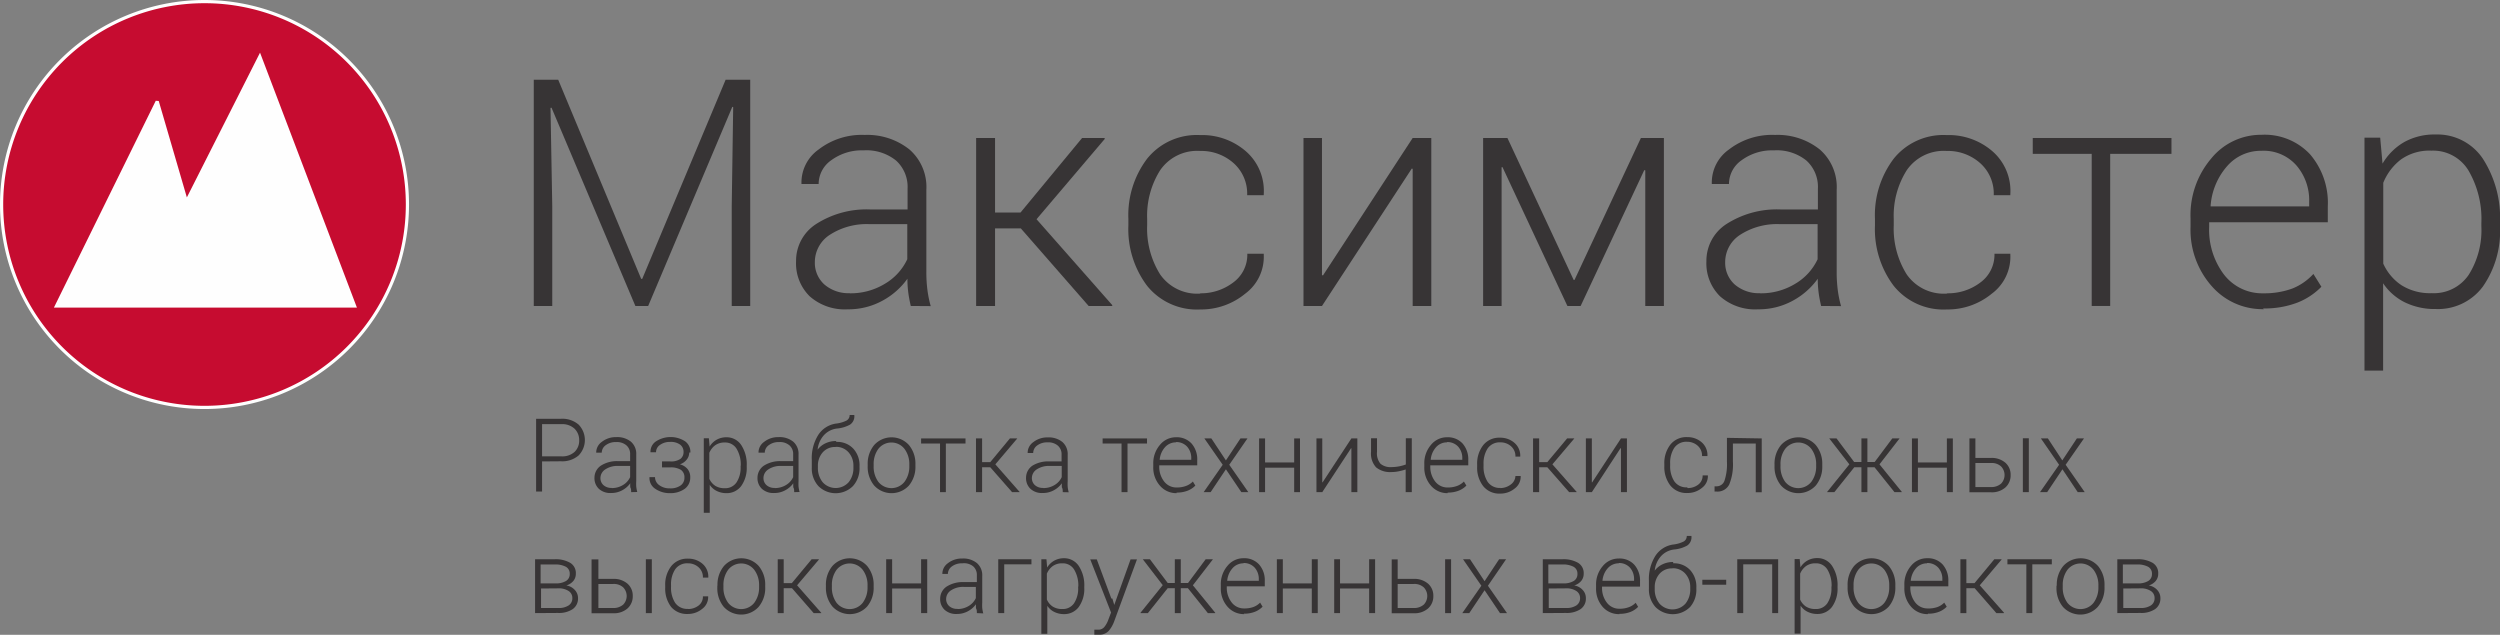
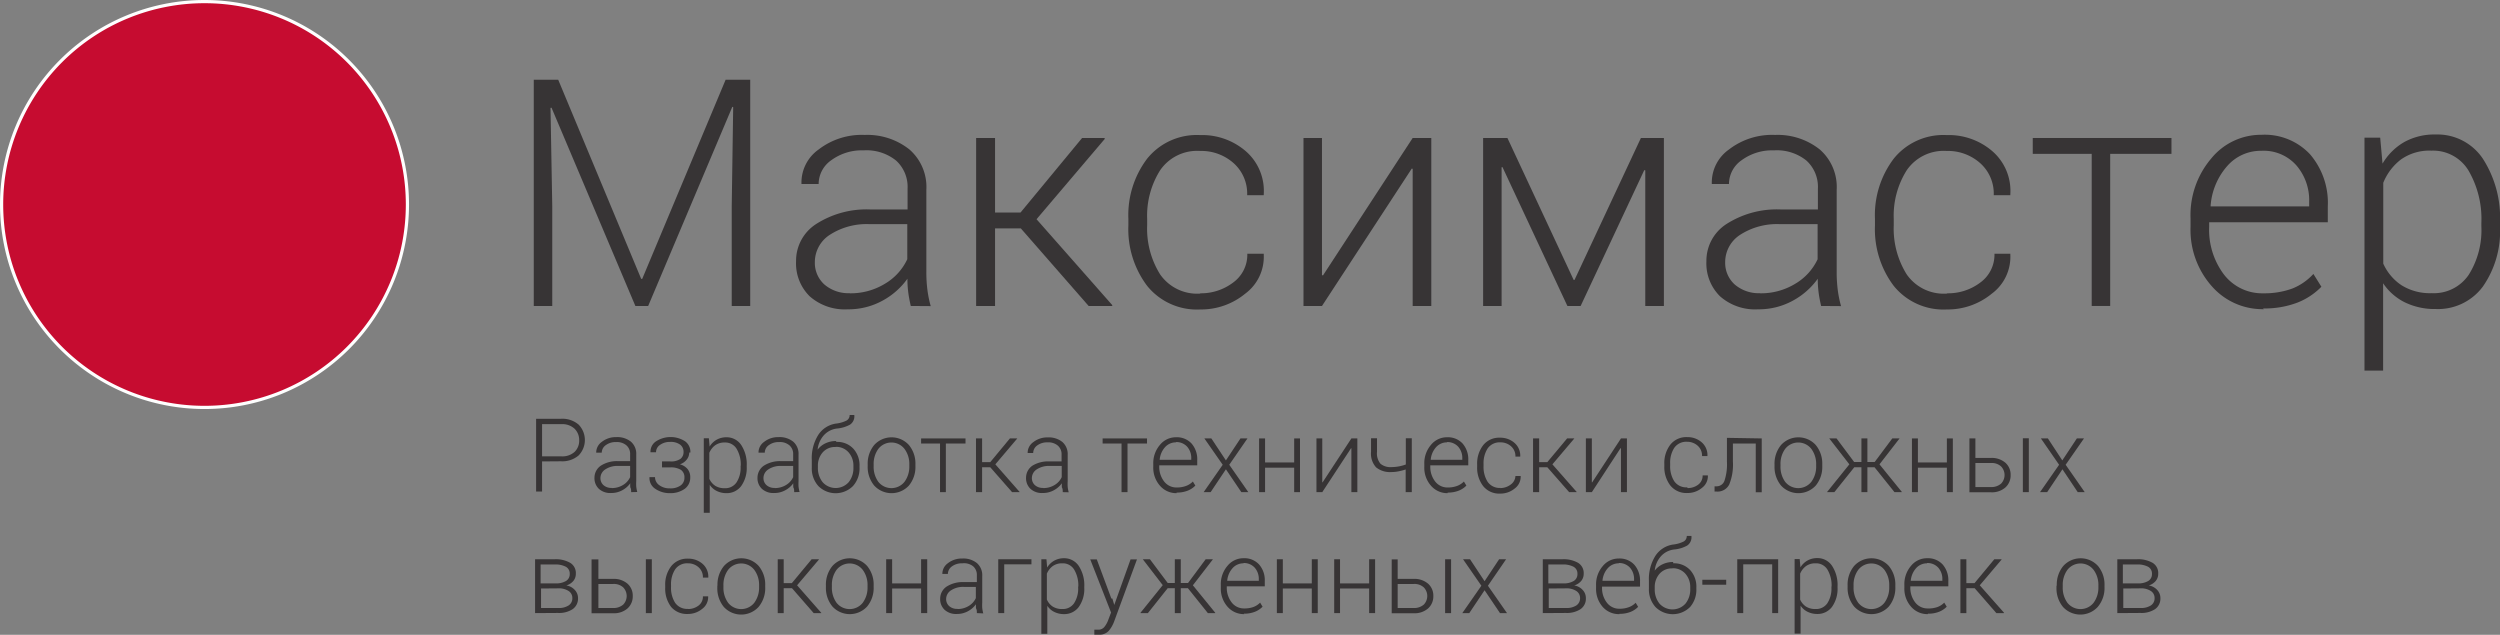
<svg xmlns="http://www.w3.org/2000/svg" id="Слой_1" data-name="Слой 1" viewBox="0 0 171.75 43.61">
  <rect x="0" y="0" width="171.75" height="43.61" fill="#808080" stroke="none" />
  <defs>
    <style>.cls-1{fill:#c60c30;}.cls-1,.cls-2{stroke:#fefefe;stroke-miterlimit:2.61;stroke-width:0.22px;fill-rule:evenodd;}.cls-2{fill:#fefefe;}.cls-3{fill:#373435;}</style>
  </defs>
  <title>Лого - Максимастер</title>
  <path class="cls-1" d="M254.94,119.41A13.94,13.94,0,1,1,241,133.35a13.94,13.94,0,0,1,13.94-13.94Z" transform="translate(-240.89 -119.3)" />
-   <polygon class="cls-2" points="3.88 21.02 10.8 6.97 12.81 13.86 17.85 3.89 24.36 21.02 3.88 21.02 3.88 21.02" />
  <polygon class="cls-3" points="38.35 5.48 44.05 19.16 44.12 19.16 49.85 5.48 51.54 5.48 51.54 21.02 50.27 21.02 50.27 14.16 50.37 7.36 50.31 7.34 44.53 21.02 43.65 21.02 37.89 7.4 37.82 7.41 37.94 14.16 37.94 21.02 36.67 21.02 36.67 5.48 38.35 5.48 38.35 5.48" />
  <path class="cls-3" d="M303.46,140.32c-.09-.39-.15-.73-.18-1a6.87,6.87,0,0,1-.05-.87,5.08,5.08,0,0,1-1.7,1.5,4.87,4.87,0,0,1-2.4.6,3.63,3.63,0,0,1-2.62-.9,3.17,3.17,0,0,1-.93-2.4,3,3,0,0,1,1.38-2.56,6.42,6.42,0,0,1,3.73-1h2.55v-1.43a2.44,2.44,0,0,0-.79-1.93,3.24,3.24,0,0,0-2.23-.7,3.54,3.54,0,0,0-2.21.67,2,2,0,0,0-.88,1.64h-1.18l0-.06a2.78,2.78,0,0,1,1.18-2.31,4.84,4.84,0,0,1,3.17-1,4.64,4.64,0,0,1,3.07,1,3.42,3.42,0,0,1,1.16,2.78V138a9.73,9.73,0,0,0,.07,1.19,7.79,7.79,0,0,0,.23,1.14Zm-4.2-.87a4.52,4.52,0,0,0,2.43-.66,3.84,3.84,0,0,0,1.53-1.68V134.7h-2.57a4.66,4.66,0,0,0-2.78.75,2.23,2.23,0,0,0-1,1.85,2,2,0,0,0,.65,1.54,2.53,2.53,0,0,0,1.78.6Z" transform="translate(-240.89 -119.3)" />
  <polygon class="cls-3" points="70.13 15.69 68.36 15.69 68.36 21.02 67.06 21.02 67.06 9.48 68.36 9.48 68.36 14.6 70.11 14.6 74.34 9.48 75.88 9.48 75.9 9.54 71.21 15.06 76.42 20.97 76.4 21.02 74.79 21.02 70.13 15.69 70.13 15.69" />
  <path class="cls-3" d="M323.34,139.45a3.66,3.66,0,0,0,2.24-.72,2.36,2.36,0,0,0,1-2h1.13l0,.07a3.15,3.15,0,0,1-1.28,2.68,4.76,4.76,0,0,1-3.08,1.08,4.39,4.39,0,0,1-3.65-1.62,6.46,6.46,0,0,1-1.29-4.15v-.45a6.42,6.42,0,0,1,1.29-4.14,4.37,4.37,0,0,1,3.63-1.62,4.59,4.59,0,0,1,3.16,1.12,3.61,3.61,0,0,1,1.22,2.94l0,.07h-1.14a2.8,2.8,0,0,0-.94-2.21,3.33,3.33,0,0,0-2.29-.83,3.08,3.08,0,0,0-2.75,1.33,5.85,5.85,0,0,0-.89,3.34v.44a5.93,5.93,0,0,0,.89,3.37,3.1,3.1,0,0,0,2.76,1.32Z" transform="translate(-240.89 -119.3)" />
  <polygon class="cls-3" points="97.05 9.48 98.33 9.48 98.33 21.02 97.05 21.02 97.05 11.6 96.99 11.58 90.82 21.02 89.55 21.02 89.55 9.48 90.82 9.48 90.82 18.9 90.89 18.92 97.05 9.48 97.05 9.48" />
  <polygon class="cls-3" points="108.11 19.23 108.17 19.23 112.73 9.48 114.31 9.48 114.31 21.02 113.03 21.02 113.03 11.7 112.96 11.69 108.59 21.02 107.68 21.02 103.22 11.48 103.16 11.49 103.16 21.02 101.89 21.02 101.89 9.48 103.56 9.48 108.11 19.23 108.11 19.23" />
  <path class="cls-3" d="M366,140.32c-.09-.39-.15-.73-.18-1a6.87,6.87,0,0,1-.05-.87,5.08,5.08,0,0,1-1.7,1.5,4.87,4.87,0,0,1-2.4.6,3.63,3.63,0,0,1-2.62-.9,3.17,3.17,0,0,1-.93-2.4,3,3,0,0,1,1.38-2.56,6.42,6.42,0,0,1,3.73-1h2.55v-1.43a2.44,2.44,0,0,0-.79-1.93,3.24,3.24,0,0,0-2.23-.7,3.54,3.54,0,0,0-2.21.67,2,2,0,0,0-.88,1.64h-1.18l0-.06a2.78,2.78,0,0,1,1.18-2.31,4.84,4.84,0,0,1,3.17-1,4.64,4.64,0,0,1,3.07,1,3.42,3.42,0,0,1,1.16,2.78V138a9.72,9.72,0,0,0,.07,1.19,7.78,7.78,0,0,0,.23,1.14Zm-4.2-.87a4.52,4.52,0,0,0,2.43-.66,3.84,3.84,0,0,0,1.53-1.68V134.7h-2.57a4.66,4.66,0,0,0-2.78.75,2.23,2.23,0,0,0-1,1.85,2,2,0,0,0,.65,1.54,2.53,2.53,0,0,0,1.79.6Z" transform="translate(-240.89 -119.3)" />
  <path class="cls-3" d="M374.67,139.45a3.66,3.66,0,0,0,2.24-.72,2.36,2.36,0,0,0,1-2H379l0,.07a3.15,3.15,0,0,1-1.28,2.68,4.76,4.76,0,0,1-3.08,1.08,4.39,4.39,0,0,1-3.65-1.62,6.46,6.46,0,0,1-1.29-4.15v-.45a6.42,6.42,0,0,1,1.29-4.14,4.37,4.37,0,0,1,3.63-1.62,4.59,4.59,0,0,1,3.16,1.12,3.61,3.61,0,0,1,1.22,2.94l0,.07h-1.14a2.8,2.8,0,0,0-.94-2.21,3.33,3.33,0,0,0-2.29-.83,3.08,3.08,0,0,0-2.75,1.33,5.85,5.85,0,0,0-.89,3.34v.44a5.93,5.93,0,0,0,.89,3.37,3.1,3.1,0,0,0,2.76,1.32Z" transform="translate(-240.89 -119.3)" />
  <polygon class="cls-3" points="149.18 10.57 144.97 10.57 144.97 21.02 143.7 21.02 143.7 10.57 139.65 10.57 139.65 9.48 149.18 9.48 149.18 10.57 149.18 10.57" />
  <path class="cls-3" d="M396.42,140.54a4.63,4.63,0,0,1-3.6-1.6,5.84,5.84,0,0,1-1.44-4.05v-.59a6,6,0,0,1,1.42-4.11,4.41,4.41,0,0,1,3.45-1.63,4.27,4.27,0,0,1,3.34,1.34,5.12,5.12,0,0,1,1.22,3.58v1.09h-8.15v.31a5.1,5.1,0,0,0,1,3.26,3.31,3.31,0,0,0,2.72,1.31,5.55,5.55,0,0,0,2-.33,3.94,3.94,0,0,0,1.44-1l.55.88a4.7,4.7,0,0,1-1.65,1.09,6.3,6.3,0,0,1-2.37.4Zm-.16-10.88a3.06,3.06,0,0,0-2.38,1.07,4.63,4.63,0,0,0-1.12,2.7l0,.05h6.77v-.32a3.66,3.66,0,0,0-.88-2.5,3,3,0,0,0-2.4-1Z" transform="translate(-240.89 -119.3)" />
  <path class="cls-3" d="M412.64,134.86a6.65,6.65,0,0,1-1.18,4.13,3.83,3.83,0,0,1-3.23,1.54,4.69,4.69,0,0,1-2.13-.46,3.85,3.85,0,0,1-1.49-1.31v6h-1.28v-16h1.08l.16,1.78a4.12,4.12,0,0,1,1.49-1.48,4.27,4.27,0,0,1,2.15-.52,3.76,3.76,0,0,1,3.25,1.66,7.51,7.51,0,0,1,1.18,4.42v.22Zm-1.28-.24a6.61,6.61,0,0,0-.87-3.58,2.84,2.84,0,0,0-2.56-1.39,3.38,3.38,0,0,0-2.1.61,3.81,3.81,0,0,0-1.21,1.6v5.55a3.5,3.5,0,0,0,1.26,1.49,3.69,3.69,0,0,0,2.07.54,2.89,2.89,0,0,0,2.54-1.26,5.76,5.76,0,0,0,.87-3.34v-.22Z" transform="translate(-240.89 -119.3)" />
  <path class="cls-3" d="M278.13,151v2.07h-.41v-5h1.71a1.71,1.71,0,0,1,1.21.4,1.52,1.52,0,0,1,0,2.12,1.72,1.72,0,0,1-1.21.4Zm0-.35h1.31a1.25,1.25,0,0,0,.93-.31,1.07,1.07,0,0,0,.31-.79,1.09,1.09,0,0,0-.31-.79,1.24,1.24,0,0,0-.93-.32h-1.31v2.21Z" transform="translate(-240.89 -119.3)" />
  <path class="cls-3" d="M284.25,153.11c0-.13,0-.23-.06-.33a2.2,2.2,0,0,1,0-.28,1.62,1.62,0,0,1-.55.48,1.56,1.56,0,0,1-.77.19,1.16,1.16,0,0,1-.84-.29,1,1,0,0,1-.3-.77,1,1,0,0,1,.44-.82,2.06,2.06,0,0,1,1.19-.31h.82v-.46a.78.78,0,0,0-.25-.62,1,1,0,0,0-.71-.23,1.13,1.13,0,0,0-.71.21.64.64,0,0,0-.28.52h-.38v0a.89.89,0,0,1,.38-.74,1.55,1.55,0,0,1,1-.33,1.49,1.49,0,0,1,1,.31,1.1,1.1,0,0,1,.37.89v1.82a3.08,3.08,0,0,0,0,.38,2.49,2.49,0,0,0,.07.37Zm-1.34-.28a1.45,1.45,0,0,0,.78-.21,1.23,1.23,0,0,0,.49-.54v-.77h-.82a1.5,1.5,0,0,0-.89.24.71.71,0,0,0-.33.59.64.64,0,0,0,.21.49.81.81,0,0,0,.57.19Z" transform="translate(-240.89 -119.3)" />
  <path class="cls-3" d="M288.24,150.39a.76.76,0,0,1-.17.48,1,1,0,0,1-.47.33,1,1,0,0,1,.53.33.87.87,0,0,1,.18.56.94.94,0,0,1-.39.8,1.68,1.68,0,0,1-1,.29,1.75,1.75,0,0,1-1-.29.88.88,0,0,1-.41-.81v0h.38a.67.67,0,0,0,.29.55,1.17,1.17,0,0,0,.73.22,1.19,1.19,0,0,0,.74-.2.63.63,0,0,0,.26-.53.61.61,0,0,0-.24-.54,1.32,1.32,0,0,0-.74-.17h-.56V151h.56a1.15,1.15,0,0,0,.7-.17.58.58,0,0,0,.22-.48.61.61,0,0,0-.23-.5,1.08,1.08,0,0,0-.7-.19,1.14,1.14,0,0,0-.68.2.6.6,0,0,0-.28.51h-.38v0a.84.84,0,0,1,.38-.75,1.84,1.84,0,0,1,2,0,.9.9,0,0,1,.36.77Z" transform="translate(-240.89 -119.3)" />
  <path class="cls-3" d="M292.19,151.37a2.13,2.13,0,0,1-.38,1.32,1.23,1.23,0,0,1-1,.49,1.5,1.5,0,0,1-.68-.15,1.23,1.23,0,0,1-.48-.42v1.92h-.41v-5.12h.35l.05.57a1.32,1.32,0,0,1,.48-.47,1.37,1.37,0,0,1,.69-.17,1.2,1.2,0,0,1,1,.53,2.4,2.4,0,0,1,.38,1.42v.07Zm-.41-.08a2.12,2.12,0,0,0-.28-1.15.91.91,0,0,0-.82-.44,1.08,1.08,0,0,0-.67.2,1.22,1.22,0,0,0-.39.51v1.78a1.12,1.12,0,0,0,.4.48,1.18,1.18,0,0,0,.66.17.93.93,0,0,0,.81-.4,1.84,1.84,0,0,0,.28-1.07v-.07Z" transform="translate(-240.89 -119.3)" />
  <path class="cls-3" d="M295.45,153.11c0-.13,0-.23-.06-.33a2.2,2.2,0,0,1,0-.28,1.62,1.62,0,0,1-.55.48,1.56,1.56,0,0,1-.77.19,1.16,1.16,0,0,1-.84-.29,1,1,0,0,1-.3-.77,1,1,0,0,1,.44-.82,2.06,2.06,0,0,1,1.19-.31h.82v-.46a.78.78,0,0,0-.25-.62,1,1,0,0,0-.71-.23,1.13,1.13,0,0,0-.71.21.64.64,0,0,0-.28.52H293v0a.89.89,0,0,1,.38-.74,1.55,1.55,0,0,1,1-.33,1.49,1.49,0,0,1,1,.31,1.1,1.1,0,0,1,.37.89v1.82a3.08,3.08,0,0,0,0,.38,2.49,2.49,0,0,0,.07.37Zm-1.34-.28a1.45,1.45,0,0,0,.78-.21,1.23,1.23,0,0,0,.49-.54v-.77h-.82a1.5,1.5,0,0,0-.89.24.71.71,0,0,0-.33.59.64.64,0,0,0,.21.49.81.81,0,0,0,.57.19Z" transform="translate(-240.89 -119.3)" />
-   <path class="cls-3" d="M298.36,149.66a1.49,1.49,0,0,1,1.15.46,1.68,1.68,0,0,1,.43,1.19v.11a1.8,1.8,0,0,1-.45,1.27,1.68,1.68,0,0,1-2.38,0,1.8,1.8,0,0,1-.45-1.26v-.54a3,3,0,0,1,.45-1.72,1.75,1.75,0,0,1,1.21-.77,2.14,2.14,0,0,0,.73-.21.42.42,0,0,0,.21-.38h.32v0a.69.69,0,0,1-.29.66,2.24,2.24,0,0,1-.9.27,1.44,1.44,0,0,0-.89.45,1.73,1.73,0,0,0-.44,1v0a1.44,1.44,0,0,1,.53-.43,1.65,1.65,0,0,1,.73-.16Zm-.06.35a1.11,1.11,0,0,0-.9.38,1.37,1.37,0,0,0-.32.92v.11a1.55,1.55,0,0,0,.32,1,1.2,1.2,0,0,0,1.8,0,1.55,1.55,0,0,0,.32-1v-.11a1.37,1.37,0,0,0-.33-.93,1.13,1.13,0,0,0-.9-.38Z" transform="translate(-240.89 -119.3)" />
+   <path class="cls-3" d="M298.36,149.66a1.49,1.49,0,0,1,1.15.46,1.68,1.68,0,0,1,.43,1.19v.11a1.8,1.8,0,0,1-.45,1.27,1.68,1.68,0,0,1-2.38,0,1.8,1.8,0,0,1-.45-1.26v-.54a3,3,0,0,1,.45-1.72,1.75,1.75,0,0,1,1.21-.77,2.14,2.14,0,0,0,.73-.21.42.42,0,0,0,.21-.38h.32v0a.69.69,0,0,1-.29.66,2.24,2.24,0,0,1-.9.27,1.44,1.44,0,0,0-.89.45,1.73,1.73,0,0,0-.44,1a1.44,1.44,0,0,1,.53-.43,1.65,1.65,0,0,1,.73-.16Zm-.06.35a1.11,1.11,0,0,0-.9.38,1.37,1.37,0,0,0-.32.92v.11a1.55,1.55,0,0,0,.32,1,1.2,1.2,0,0,0,1.8,0,1.55,1.55,0,0,0,.32-1v-.11a1.37,1.37,0,0,0-.33-.93,1.13,1.13,0,0,0-.9-.38Z" transform="translate(-240.89 -119.3)" />
  <path class="cls-3" d="M300.5,151.21a2,2,0,0,1,.45-1.34,1.61,1.61,0,0,1,2.38,0,2,2,0,0,1,.45,1.34v.11a2,2,0,0,1-.45,1.34,1.62,1.62,0,0,1-2.38,0,2,2,0,0,1-.45-1.34v-.11Zm.41.11a1.76,1.76,0,0,0,.32,1.08,1.15,1.15,0,0,0,1.8,0,1.75,1.75,0,0,0,.33-1.08v-.11a1.73,1.73,0,0,0-.33-1.07,1.14,1.14,0,0,0-1.8,0,1.75,1.75,0,0,0-.32,1.07v.11Z" transform="translate(-240.89 -119.3)" />
  <polygon class="cls-3" points="66.33 30.47 64.98 30.47 64.98 33.81 64.58 33.81 64.58 30.47 63.28 30.47 63.28 30.12 66.33 30.12 66.33 30.47 66.33 30.47" />
  <polygon class="cls-3" points="68.03 32.1 67.47 32.1 67.47 33.81 67.05 33.81 67.05 30.12 67.47 30.12 67.47 31.75 68.03 31.75 69.38 30.12 69.88 30.12 69.88 30.13 68.38 31.9 70.05 33.8 70.04 33.81 69.53 33.81 68.03 32.1 68.03 32.1" />
  <path class="cls-3" d="M313.9,153.11c0-.13,0-.23-.06-.33a2.2,2.2,0,0,1,0-.28,1.62,1.62,0,0,1-.55.48,1.56,1.56,0,0,1-.77.19,1.16,1.16,0,0,1-.84-.29,1,1,0,0,1-.3-.77,1,1,0,0,1,.44-.82A2.06,2.06,0,0,1,313,151h.82v-.46a.78.78,0,0,0-.25-.62,1,1,0,0,0-.71-.23,1.13,1.13,0,0,0-.71.21.64.64,0,0,0-.28.52h-.38v0a.89.89,0,0,1,.38-.74,1.55,1.55,0,0,1,1-.33,1.49,1.49,0,0,1,1,.31,1.1,1.1,0,0,1,.37.89v1.82a3.09,3.09,0,0,0,0,.38,2.5,2.5,0,0,0,.07.37Zm-1.34-.28a1.45,1.45,0,0,0,.78-.21,1.23,1.23,0,0,0,.49-.54v-.77H313a1.5,1.5,0,0,0-.89.24.71.71,0,0,0-.33.59.64.64,0,0,0,.21.49.81.81,0,0,0,.57.19Z" transform="translate(-240.89 -119.3)" />
  <polygon class="cls-3" points="78.8 30.47 77.46 30.47 77.46 33.81 77.05 33.81 77.05 30.47 75.75 30.47 75.75 30.12 78.8 30.12 78.8 30.47 78.8 30.47" />
  <path class="cls-3" d="M321.73,153.18a1.48,1.48,0,0,1-1.15-.51,1.87,1.87,0,0,1-.46-1.3v-.19a1.93,1.93,0,0,1,.46-1.32,1.41,1.41,0,0,1,1.1-.52,1.37,1.37,0,0,1,1.07.43,1.64,1.64,0,0,1,.39,1.15v.35h-2.61v.1a1.63,1.63,0,0,0,.33,1,1.06,1.06,0,0,0,.87.42,1.78,1.78,0,0,0,.65-.11,1.26,1.26,0,0,0,.46-.3l.17.28a1.5,1.5,0,0,1-.53.35,2,2,0,0,1-.76.13Zm-.05-3.49a1,1,0,0,0-.76.34,1.48,1.48,0,0,0-.36.86v0h2.17v-.1a1.17,1.17,0,0,0-.28-.8,1,1,0,0,0-.77-.32Z" transform="translate(-240.89 -119.3)" />
  <polygon class="cls-3" points="84.22 31.63 85.22 30.12 85.7 30.12 84.45 31.93 85.76 33.81 85.28 33.81 84.22 32.24 83.17 33.81 82.69 33.81 84 31.93 82.74 30.12 83.22 30.12 84.22 31.63 84.22 31.63" />
  <polygon class="cls-3" points="89.31 33.81 88.91 33.81 88.91 32.13 86.91 32.13 86.91 33.81 86.5 33.81 86.5 30.12 86.91 30.12 86.91 31.77 88.91 31.77 88.91 30.12 89.31 30.12 89.31 33.81 89.31 33.81" />
  <polygon class="cls-3" points="92.84 30.12 93.25 30.12 93.25 33.81 92.84 33.81 92.84 30.8 92.82 30.79 90.84 33.81 90.44 33.81 90.44 30.12 90.84 30.12 90.84 33.13 90.86 33.14 92.84 30.12 92.84 30.12" />
  <path class="cls-3" d="M337.87,153.11h-.41v-1.56a3.2,3.2,0,0,1-.49.13,2.42,2.42,0,0,1-.48.05,1.53,1.53,0,0,1-1.06-.32,1.4,1.4,0,0,1-.35-1.07v-.93h.41v.94a1.1,1.1,0,0,0,.24.81,1.08,1.08,0,0,0,.77.23,3,3,0,0,0,.5-.05,2.92,2.92,0,0,0,.47-.13v-1.8h.41v3.7Z" transform="translate(-240.89 -119.3)" />
  <path class="cls-3" d="M340.35,153.18a1.48,1.48,0,0,1-1.15-.51,1.87,1.87,0,0,1-.46-1.3v-.19a1.93,1.93,0,0,1,.46-1.32,1.41,1.41,0,0,1,1.1-.52,1.37,1.37,0,0,1,1.07.43,1.64,1.64,0,0,1,.39,1.15v.35h-2.61v.1a1.63,1.63,0,0,0,.33,1,1.06,1.06,0,0,0,.87.42,1.78,1.78,0,0,0,.65-.11,1.26,1.26,0,0,0,.46-.3l.17.28a1.5,1.5,0,0,1-.53.35,2,2,0,0,1-.76.13Zm-.05-3.49a1,1,0,0,0-.76.34,1.48,1.48,0,0,0-.36.86v0h2.17v-.1a1.17,1.17,0,0,0-.28-.8,1,1,0,0,0-.77-.32Z" transform="translate(-240.89 -119.3)" />
  <path class="cls-3" d="M343.94,152.83a1.17,1.17,0,0,0,.72-.23A.76.76,0,0,0,345,152h.36v0a1,1,0,0,1-.41.86,1.53,1.53,0,0,1-1,.35,1.41,1.41,0,0,1-1.17-.52,2.07,2.07,0,0,1-.41-1.33v-.14a2.06,2.06,0,0,1,.41-1.33,1.4,1.4,0,0,1,1.16-.52,1.47,1.47,0,0,1,1,.36,1.16,1.16,0,0,1,.39.94v0H345a.9.9,0,0,0-.3-.71,1.07,1.07,0,0,0-.73-.27,1,1,0,0,0-.88.42,1.87,1.87,0,0,0-.28,1.07v.14a1.9,1.9,0,0,0,.28,1.08,1,1,0,0,0,.89.42Z" transform="translate(-240.89 -119.3)" />
  <polygon class="cls-3" points="106.3 32.1 105.74 32.1 105.74 33.81 105.32 33.81 105.32 30.12 105.74 30.12 105.74 31.75 106.3 31.75 107.66 30.12 108.15 30.12 108.15 30.13 106.65 31.9 108.32 33.8 108.31 33.81 107.8 33.81 106.3 32.1 106.3 32.1" />
  <polygon class="cls-3" points="111.36 30.12 111.77 30.12 111.77 33.81 111.36 33.81 111.36 30.8 111.33 30.79 109.36 33.81 108.95 33.81 108.95 30.12 109.36 30.12 109.36 33.13 109.38 33.14 111.36 30.12 111.36 30.12" />
  <path class="cls-3" d="M356.83,152.83a1.17,1.17,0,0,0,.72-.23.76.76,0,0,0,.31-.64h.36v0a1,1,0,0,1-.41.86,1.53,1.53,0,0,1-1,.35,1.41,1.41,0,0,1-1.17-.52,2.07,2.07,0,0,1-.41-1.33v-.14a2.06,2.06,0,0,1,.41-1.33,1.4,1.4,0,0,1,1.16-.52,1.47,1.47,0,0,1,1,.36,1.16,1.16,0,0,1,.39.94v0h-.37a.9.9,0,0,0-.3-.71,1.07,1.07,0,0,0-.73-.27,1,1,0,0,0-.88.42,1.87,1.87,0,0,0-.28,1.07v.14a1.9,1.9,0,0,0,.28,1.08,1,1,0,0,0,.89.42Z" transform="translate(-240.89 -119.3)" />
  <path class="cls-3" d="M361.92,149.42v3.7h-.41v-3.35h-1.57V151a3.62,3.62,0,0,1-.25,1.58.89.89,0,0,1-.86.49h-.15v-.36h.13a.57.57,0,0,0,.55-.38,3.58,3.58,0,0,0,.17-1.32v-1.63Z" transform="translate(-240.89 -119.3)" />
  <path class="cls-3" d="M362.8,151.21a2,2,0,0,1,.45-1.34,1.61,1.61,0,0,1,2.38,0,2,2,0,0,1,.45,1.34v.11a2,2,0,0,1-.45,1.34,1.62,1.62,0,0,1-2.38,0,2,2,0,0,1-.45-1.34v-.11Zm.41.11a1.76,1.76,0,0,0,.32,1.08,1.15,1.15,0,0,0,1.8,0,1.75,1.75,0,0,0,.33-1.08v-.11a1.73,1.73,0,0,0-.33-1.07,1.14,1.14,0,0,0-1.8,0,1.75,1.75,0,0,0-.32,1.07v.11Z" transform="translate(-240.89 -119.3)" />
  <polygon class="cls-3" points="128.78 32.1 128.29 32.1 128.29 33.81 127.88 33.81 127.88 32.1 127.39 32.1 126.02 33.81 125.53 33.81 125.52 33.8 127.05 31.9 125.67 30.12 126.17 30.12 127.38 31.74 127.88 31.74 127.88 30.12 128.29 30.12 128.29 31.74 128.79 31.74 130 30.12 130.5 30.12 129.12 31.9 130.66 33.8 130.65 33.81 130.15 33.81 128.78 32.1 128.78 32.1" />
  <polygon class="cls-3" points="134.16 33.81 133.75 33.81 133.75 32.13 131.76 32.13 131.76 33.81 131.35 33.81 131.35 30.12 131.76 30.12 131.76 31.77 133.75 31.77 133.75 30.12 134.16 30.12 134.16 33.81 134.16 33.81" />
  <path class="cls-3" d="M376.6,150.76h1.06a1.43,1.43,0,0,1,1,.33,1.09,1.09,0,0,1,.36.85,1.11,1.11,0,0,1-.36.85,1.41,1.41,0,0,1-1,.33h-1.47v-3.7h.41v1.34Zm0,.35v1.65h1.06a1,1,0,0,0,.71-.24.85.85,0,0,0,0-1.17.94.94,0,0,0-.71-.24Zm3.67,2h-.41v-3.7h.41v3.7Z" transform="translate(-240.89 -119.3)" />
  <polygon class="cls-3" points="141.68 31.63 142.68 30.12 143.17 30.12 141.91 31.93 143.22 33.81 142.74 33.81 141.69 32.24 140.64 33.81 140.15 33.81 141.46 31.93 140.21 30.12 140.69 30.12 141.68 31.63 141.68 31.63" />
  <path class="cls-3" d="M277.65,161.42v-3.7H279a2,2,0,0,1,1.07.25.82.82,0,0,1,.38.74.77.77,0,0,1-.17.5,1,1,0,0,1-.48.31,1,1,0,0,1,.58.31.81.81,0,0,1,.22.56.88.88,0,0,1-.37.76,1.7,1.7,0,0,1-1,.26Zm.41-1.69v1.34h1.19a1.22,1.22,0,0,0,.71-.18.58.58,0,0,0,.25-.51.56.56,0,0,0-.26-.48,1.21,1.21,0,0,0-.71-.18Zm0-.35h1a1.32,1.32,0,0,0,.72-.17.54.54,0,0,0,.25-.48.53.53,0,0,0-.26-.49,1.55,1.55,0,0,0-.79-.16h-.95v1.3Z" transform="translate(-240.89 -119.3)" />
  <path class="cls-3" d="M282,159.07H283a1.43,1.43,0,0,1,1,.33,1.09,1.09,0,0,1,.36.85,1.11,1.11,0,0,1-.36.85,1.41,1.41,0,0,1-1,.33h-1.47v-3.7H282v1.34Zm0,.35v1.65H283a1,1,0,0,0,.71-.24.85.85,0,0,0,0-1.17.94.94,0,0,0-.71-.24Zm3.67,2h-.41v-3.7h.41v3.7Z" transform="translate(-240.89 -119.3)" />
  <path class="cls-3" d="M288.15,161.14a1.17,1.17,0,0,0,.72-.23.76.76,0,0,0,.31-.64h.36v0a1,1,0,0,1-.41.86,1.53,1.53,0,0,1-1,.35A1.41,1.41,0,0,1,287,161a2.07,2.07,0,0,1-.41-1.33v-.14a2.06,2.06,0,0,1,.41-1.33,1.4,1.4,0,0,1,1.16-.52,1.47,1.47,0,0,1,1,.36,1.16,1.16,0,0,1,.39.94v0h-.37a.9.9,0,0,0-.3-.71,1.07,1.07,0,0,0-.73-.27,1,1,0,0,0-.88.42,1.87,1.87,0,0,0-.28,1.07v.14a1.9,1.9,0,0,0,.28,1.08,1,1,0,0,0,.89.42Z" transform="translate(-240.89 -119.3)" />
  <path class="cls-3" d="M290.18,159.52a2,2,0,0,1,.45-1.34,1.61,1.61,0,0,1,2.38,0,2,2,0,0,1,.45,1.34v.11A2,2,0,0,1,293,161a1.62,1.62,0,0,1-2.38,0,2,2,0,0,1-.45-1.34v-.11Zm.41.11a1.76,1.76,0,0,0,.32,1.08,1.15,1.15,0,0,0,1.8,0,1.75,1.75,0,0,0,.33-1.08v-.11a1.73,1.73,0,0,0-.33-1.07,1.14,1.14,0,0,0-1.8,0,1.75,1.75,0,0,0-.32,1.07v.11Z" transform="translate(-240.89 -119.3)" />
  <polygon class="cls-3" points="54.41 40.41 53.84 40.41 53.84 42.12 53.43 42.12 53.43 38.42 53.84 38.42 53.84 40.06 54.4 40.06 55.76 38.42 56.25 38.42 56.26 38.44 54.76 40.21 56.42 42.1 56.42 42.12 55.9 42.12 54.41 40.41 54.41 40.41" />
  <path class="cls-3" d="M297.63,159.52a2,2,0,0,1,.45-1.34,1.61,1.61,0,0,1,2.38,0,2,2,0,0,1,.45,1.34v.11a2,2,0,0,1-.45,1.34,1.62,1.62,0,0,1-2.38,0,2,2,0,0,1-.45-1.34v-.11Zm.41.11a1.76,1.76,0,0,0,.32,1.08,1.15,1.15,0,0,0,1.8,0,1.75,1.75,0,0,0,.33-1.08v-.11a1.73,1.73,0,0,0-.33-1.07,1.14,1.14,0,0,0-1.8,0,1.75,1.75,0,0,0-.32,1.07v.11Z" transform="translate(-240.89 -119.3)" />
  <polygon class="cls-3" points="63.7 42.12 63.28 42.12 63.28 40.43 61.29 40.43 61.29 42.12 60.88 42.12 60.88 38.42 61.29 38.42 61.29 40.08 63.28 40.08 63.28 38.42 63.7 38.42 63.7 42.12 63.7 42.12" />
  <path class="cls-3" d="M308,161.42c0-.13,0-.23-.06-.33a2.2,2.2,0,0,1,0-.28,1.62,1.62,0,0,1-.55.48,1.56,1.56,0,0,1-.77.19,1.16,1.16,0,0,1-.84-.29,1,1,0,0,1-.3-.77,1,1,0,0,1,.44-.82,2.06,2.06,0,0,1,1.19-.31H308v-.46a.78.78,0,0,0-.25-.62A1,1,0,0,0,307,158a1.13,1.13,0,0,0-.71.21.64.64,0,0,0-.28.52h-.38v0A.89.89,0,0,1,306,158a1.55,1.55,0,0,1,1-.33,1.49,1.49,0,0,1,1,.31,1.1,1.1,0,0,1,.37.89v1.82a3.08,3.08,0,0,0,0,.38,2.49,2.49,0,0,0,.07.37Zm-1.34-.28a1.45,1.45,0,0,0,.78-.21,1.23,1.23,0,0,0,.49-.54v-.77h-.82a1.5,1.5,0,0,0-.89.24.71.71,0,0,0-.33.59.64.64,0,0,0,.21.49.81.81,0,0,0,.57.19Z" transform="translate(-240.89 -119.3)" />
  <polygon class="cls-3" points="70.86 38.77 68.99 38.77 68.99 42.12 68.58 42.12 68.58 38.42 70.86 38.42 70.86 38.77 70.86 38.77" />
  <path class="cls-3" d="M315.38,159.67A2.13,2.13,0,0,1,315,161a1.23,1.23,0,0,1-1,.49,1.5,1.5,0,0,1-.68-.15,1.23,1.23,0,0,1-.48-.42v1.92h-.41v-5.12h.35l.05.57a1.32,1.32,0,0,1,.48-.47,1.37,1.37,0,0,1,.69-.17,1.2,1.2,0,0,1,1,.53,2.4,2.4,0,0,1,.38,1.42v.07Zm-.41-.08a2.12,2.12,0,0,0-.28-1.15.91.91,0,0,0-.82-.44,1.08,1.08,0,0,0-.67.2,1.22,1.22,0,0,0-.39.51v1.78a1.12,1.12,0,0,0,.4.48,1.18,1.18,0,0,0,.66.17.93.93,0,0,0,.81-.4,1.84,1.84,0,0,0,.28-1.07v-.07Z" transform="translate(-240.89 -119.3)" />
  <path class="cls-3" d="M317.31,160.42l.13.44h0l1.12-3.13H319L317.43,162a2.13,2.13,0,0,1-.37.64.84.84,0,0,1-.67.26l-.17,0-.15,0,0-.34.13,0h.13a.53.53,0,0,0,.43-.19,1.65,1.65,0,0,0,.27-.49l.19-.5-1.43-3.65h.45l1,2.69Z" transform="translate(-240.89 -119.3)" />
  <polygon class="cls-3" points="81.61 40.41 81.12 40.41 81.12 42.12 80.71 42.12 80.71 40.41 80.22 40.41 78.86 42.12 78.36 42.12 78.35 42.1 79.88 40.2 78.51 38.42 79 38.42 80.22 40.05 80.71 40.05 80.71 38.42 81.12 38.42 81.12 40.05 81.62 40.05 82.83 38.42 83.33 38.42 81.95 40.21 83.49 42.1 83.48 42.12 82.98 42.12 81.61 40.41 81.61 40.41" />
  <path class="cls-3" d="M326.37,161.49a1.48,1.48,0,0,1-1.15-.51,1.87,1.87,0,0,1-.46-1.3v-.19a1.93,1.93,0,0,1,.46-1.32,1.41,1.41,0,0,1,1.1-.52,1.37,1.37,0,0,1,1.07.43,1.64,1.64,0,0,1,.39,1.15v.35h-2.61v.1a1.63,1.63,0,0,0,.33,1,1.06,1.06,0,0,0,.87.42A1.78,1.78,0,0,0,327,161a1.26,1.26,0,0,0,.46-.3l.17.28a1.51,1.51,0,0,1-.53.35,2,2,0,0,1-.76.13Zm-.05-3.49a1,1,0,0,0-.76.34,1.48,1.48,0,0,0-.36.86v0h2.17v-.1a1.17,1.17,0,0,0-.28-.8,1,1,0,0,0-.77-.32Z" transform="translate(-240.89 -119.3)" />
  <polygon class="cls-3" points="90.53 42.12 90.12 42.12 90.12 40.43 88.13 40.43 88.13 42.12 87.72 42.12 87.72 38.42 88.13 38.42 88.13 40.08 90.12 40.08 90.12 38.42 90.53 38.42 90.53 42.12 90.53 42.12" />
  <polygon class="cls-3" points="94.47 42.12 94.06 42.12 94.06 40.43 92.06 40.43 92.06 42.12 91.66 42.12 91.66 38.42 92.06 38.42 92.06 40.08 94.06 40.08 94.06 38.42 94.47 38.42 94.47 42.12 94.47 42.12" />
  <path class="cls-3" d="M336.91,159.07H338a1.43,1.43,0,0,1,1,.33,1.09,1.09,0,0,1,.36.85,1.11,1.11,0,0,1-.36.85,1.42,1.42,0,0,1-1,.33H336.5v-3.7h.41v1.34Zm0,.35v1.65H338a1,1,0,0,0,.71-.24.85.85,0,0,0,0-1.17.94.94,0,0,0-.71-.24Zm3.67,2h-.41v-3.7h.41v3.7Z" transform="translate(-240.89 -119.3)" />
  <polygon class="cls-3" points="101.99 39.93 102.99 38.42 103.47 38.42 102.22 40.24 103.53 42.12 103.05 42.12 101.99 40.55 100.94 42.12 100.46 42.12 101.77 40.24 100.51 38.42 100.99 38.42 101.99 39.93 101.99 39.93" />
  <path class="cls-3" d="M346.88,161.42v-3.7h1.36a2,2,0,0,1,1.07.25.82.82,0,0,1,.38.74.77.77,0,0,1-.17.5,1,1,0,0,1-.48.31,1,1,0,0,1,.58.31.81.81,0,0,1,.22.56.87.87,0,0,1-.37.76,1.7,1.7,0,0,1-1,.26Zm.41-1.69v1.34h1.19a1.22,1.22,0,0,0,.71-.18.58.58,0,0,0,.25-.51.56.56,0,0,0-.26-.48,1.21,1.21,0,0,0-.71-.18Zm0-.35h1a1.32,1.32,0,0,0,.72-.17.54.54,0,0,0,.25-.48.53.53,0,0,0-.26-.49,1.55,1.55,0,0,0-.79-.16h-.95v1.3Z" transform="translate(-240.89 -119.3)" />
  <path class="cls-3" d="M352.15,161.49A1.48,1.48,0,0,1,351,161a1.87,1.87,0,0,1-.46-1.3v-.19a1.93,1.93,0,0,1,.46-1.32,1.41,1.41,0,0,1,1.1-.52,1.37,1.37,0,0,1,1.07.43,1.64,1.64,0,0,1,.39,1.15v.35h-2.61v.1a1.63,1.63,0,0,0,.33,1,1.06,1.06,0,0,0,.87.42,1.78,1.78,0,0,0,.65-.11,1.26,1.26,0,0,0,.46-.3l.17.28a1.5,1.5,0,0,1-.53.35,2,2,0,0,1-.76.13Zm-.05-3.49a1,1,0,0,0-.76.34,1.48,1.48,0,0,0-.36.86v0h2.17v-.1a1.17,1.17,0,0,0-.28-.8,1,1,0,0,0-.77-.32Z" transform="translate(-240.89 -119.3)" />
  <path class="cls-3" d="M355.85,158a1.49,1.49,0,0,1,1.15.46,1.68,1.68,0,0,1,.43,1.19v.11A1.8,1.8,0,0,1,357,161a1.68,1.68,0,0,1-2.38,0,1.8,1.8,0,0,1-.45-1.26v-.54a3,3,0,0,1,.45-1.72,1.75,1.75,0,0,1,1.21-.77,2.14,2.14,0,0,0,.73-.21.42.42,0,0,0,.21-.38h.32v0a.69.69,0,0,1-.29.66,2.24,2.24,0,0,1-.9.27,1.44,1.44,0,0,0-.89.45,1.73,1.73,0,0,0-.44,1v0a1.44,1.44,0,0,1,.53-.43,1.65,1.65,0,0,1,.73-.16Zm-.06.35a1.11,1.11,0,0,0-.9.38,1.37,1.37,0,0,0-.32.92v.11a1.55,1.55,0,0,0,.32,1,1.2,1.2,0,0,0,1.8,0,1.55,1.55,0,0,0,.32-1v-.11a1.37,1.37,0,0,0-.33-.93,1.13,1.13,0,0,0-.9-.38Z" transform="translate(-240.89 -119.3)" />
  <polygon class="cls-3" points="118.59 40.17 116.95 40.17 116.95 39.83 118.59 39.83 118.59 40.17 118.59 40.17" />
  <polygon class="cls-3" points="122.16 42.12 121.75 42.12 121.75 38.77 119.76 38.77 119.76 42.12 119.35 42.12 119.35 38.42 122.16 38.42 122.16 42.12 122.16 42.12" />
  <path class="cls-3" d="M367.13,159.67a2.13,2.13,0,0,1-.38,1.32,1.23,1.23,0,0,1-1,.49,1.5,1.5,0,0,1-.68-.15,1.23,1.23,0,0,1-.48-.42v1.92h-.41v-5.12h.35l.05.57a1.32,1.32,0,0,1,.48-.47,1.37,1.37,0,0,1,.69-.17,1.2,1.2,0,0,1,1,.53,2.4,2.4,0,0,1,.38,1.42v.07Zm-.41-.08a2.12,2.12,0,0,0-.28-1.15.91.91,0,0,0-.82-.44,1.08,1.08,0,0,0-.67.2,1.22,1.22,0,0,0-.39.51v1.78a1.12,1.12,0,0,0,.4.48,1.18,1.18,0,0,0,.66.17.93.93,0,0,0,.81-.4,1.84,1.84,0,0,0,.28-1.07v-.07Z" transform="translate(-240.89 -119.3)" />
  <path class="cls-3" d="M367.82,159.52a2,2,0,0,1,.45-1.34,1.61,1.61,0,0,1,2.38,0,2,2,0,0,1,.45,1.34v.11a2,2,0,0,1-.45,1.34,1.62,1.62,0,0,1-2.38,0,2,2,0,0,1-.45-1.34v-.11Zm.41.11a1.76,1.76,0,0,0,.32,1.08,1.15,1.15,0,0,0,1.8,0,1.75,1.75,0,0,0,.33-1.08v-.11a1.73,1.73,0,0,0-.33-1.07,1.14,1.14,0,0,0-1.8,0,1.75,1.75,0,0,0-.32,1.07v.11Z" transform="translate(-240.89 -119.3)" />
  <path class="cls-3" d="M373.33,161.49a1.48,1.48,0,0,1-1.15-.51,1.87,1.87,0,0,1-.46-1.3v-.19a1.93,1.93,0,0,1,.46-1.32,1.41,1.41,0,0,1,1.1-.52,1.37,1.37,0,0,1,1.07.43,1.64,1.64,0,0,1,.39,1.15v.35h-2.61v.1a1.63,1.63,0,0,0,.33,1,1.06,1.06,0,0,0,.87.42A1.78,1.78,0,0,0,374,161a1.26,1.26,0,0,0,.46-.3l.17.28a1.5,1.5,0,0,1-.53.35,2,2,0,0,1-.76.13Zm-.05-3.49a1,1,0,0,0-.76.34,1.48,1.48,0,0,0-.36.86v0h2.17v-.1a1.17,1.17,0,0,0-.28-.8,1,1,0,0,0-.77-.32Z" transform="translate(-240.89 -119.3)" />
  <polygon class="cls-3" points="135.66 40.41 135.09 40.41 135.09 42.12 134.68 42.12 134.68 38.42 135.09 38.42 135.09 40.06 135.65 40.06 137.01 38.42 137.5 38.42 137.51 38.44 136.01 40.21 137.68 42.1 137.67 42.12 137.15 42.12 135.66 40.41 135.66 40.41" />
-   <polygon class="cls-3" points="140.96 38.77 139.62 38.77 139.62 42.12 139.21 42.12 139.21 38.77 137.91 38.77 137.91 38.42 140.96 38.42 140.96 38.77 140.96 38.77" />
  <path class="cls-3" d="M382.19,159.52a2,2,0,0,1,.45-1.34,1.61,1.61,0,0,1,2.38,0,2,2,0,0,1,.45,1.34v.11A2,2,0,0,1,385,161a1.62,1.62,0,0,1-2.38,0,2,2,0,0,1-.45-1.34v-.11Zm.41.11a1.76,1.76,0,0,0,.32,1.08,1.15,1.15,0,0,0,1.8,0,1.75,1.75,0,0,0,.33-1.08v-.11a1.73,1.73,0,0,0-.33-1.07,1.14,1.14,0,0,0-1.8,0,1.75,1.75,0,0,0-.32,1.07v.11Z" transform="translate(-240.89 -119.3)" />
  <path class="cls-3" d="M386.35,161.42v-3.7h1.36a2,2,0,0,1,1.07.25.82.82,0,0,1,.38.74.77.77,0,0,1-.17.5,1,1,0,0,1-.48.31,1,1,0,0,1,.58.31.81.81,0,0,1,.22.56.88.88,0,0,1-.37.76,1.7,1.7,0,0,1-1,.26Zm.41-1.69v1.34h1.19a1.22,1.22,0,0,0,.71-.18.58.58,0,0,0,.25-.51.56.56,0,0,0-.26-.48,1.21,1.21,0,0,0-.71-.18Zm0-.35h1a1.32,1.32,0,0,0,.72-.17.54.54,0,0,0,.25-.48.53.53,0,0,0-.26-.49,1.55,1.55,0,0,0-.79-.16h-.95v1.3Z" transform="translate(-240.89 -119.3)" />
</svg>